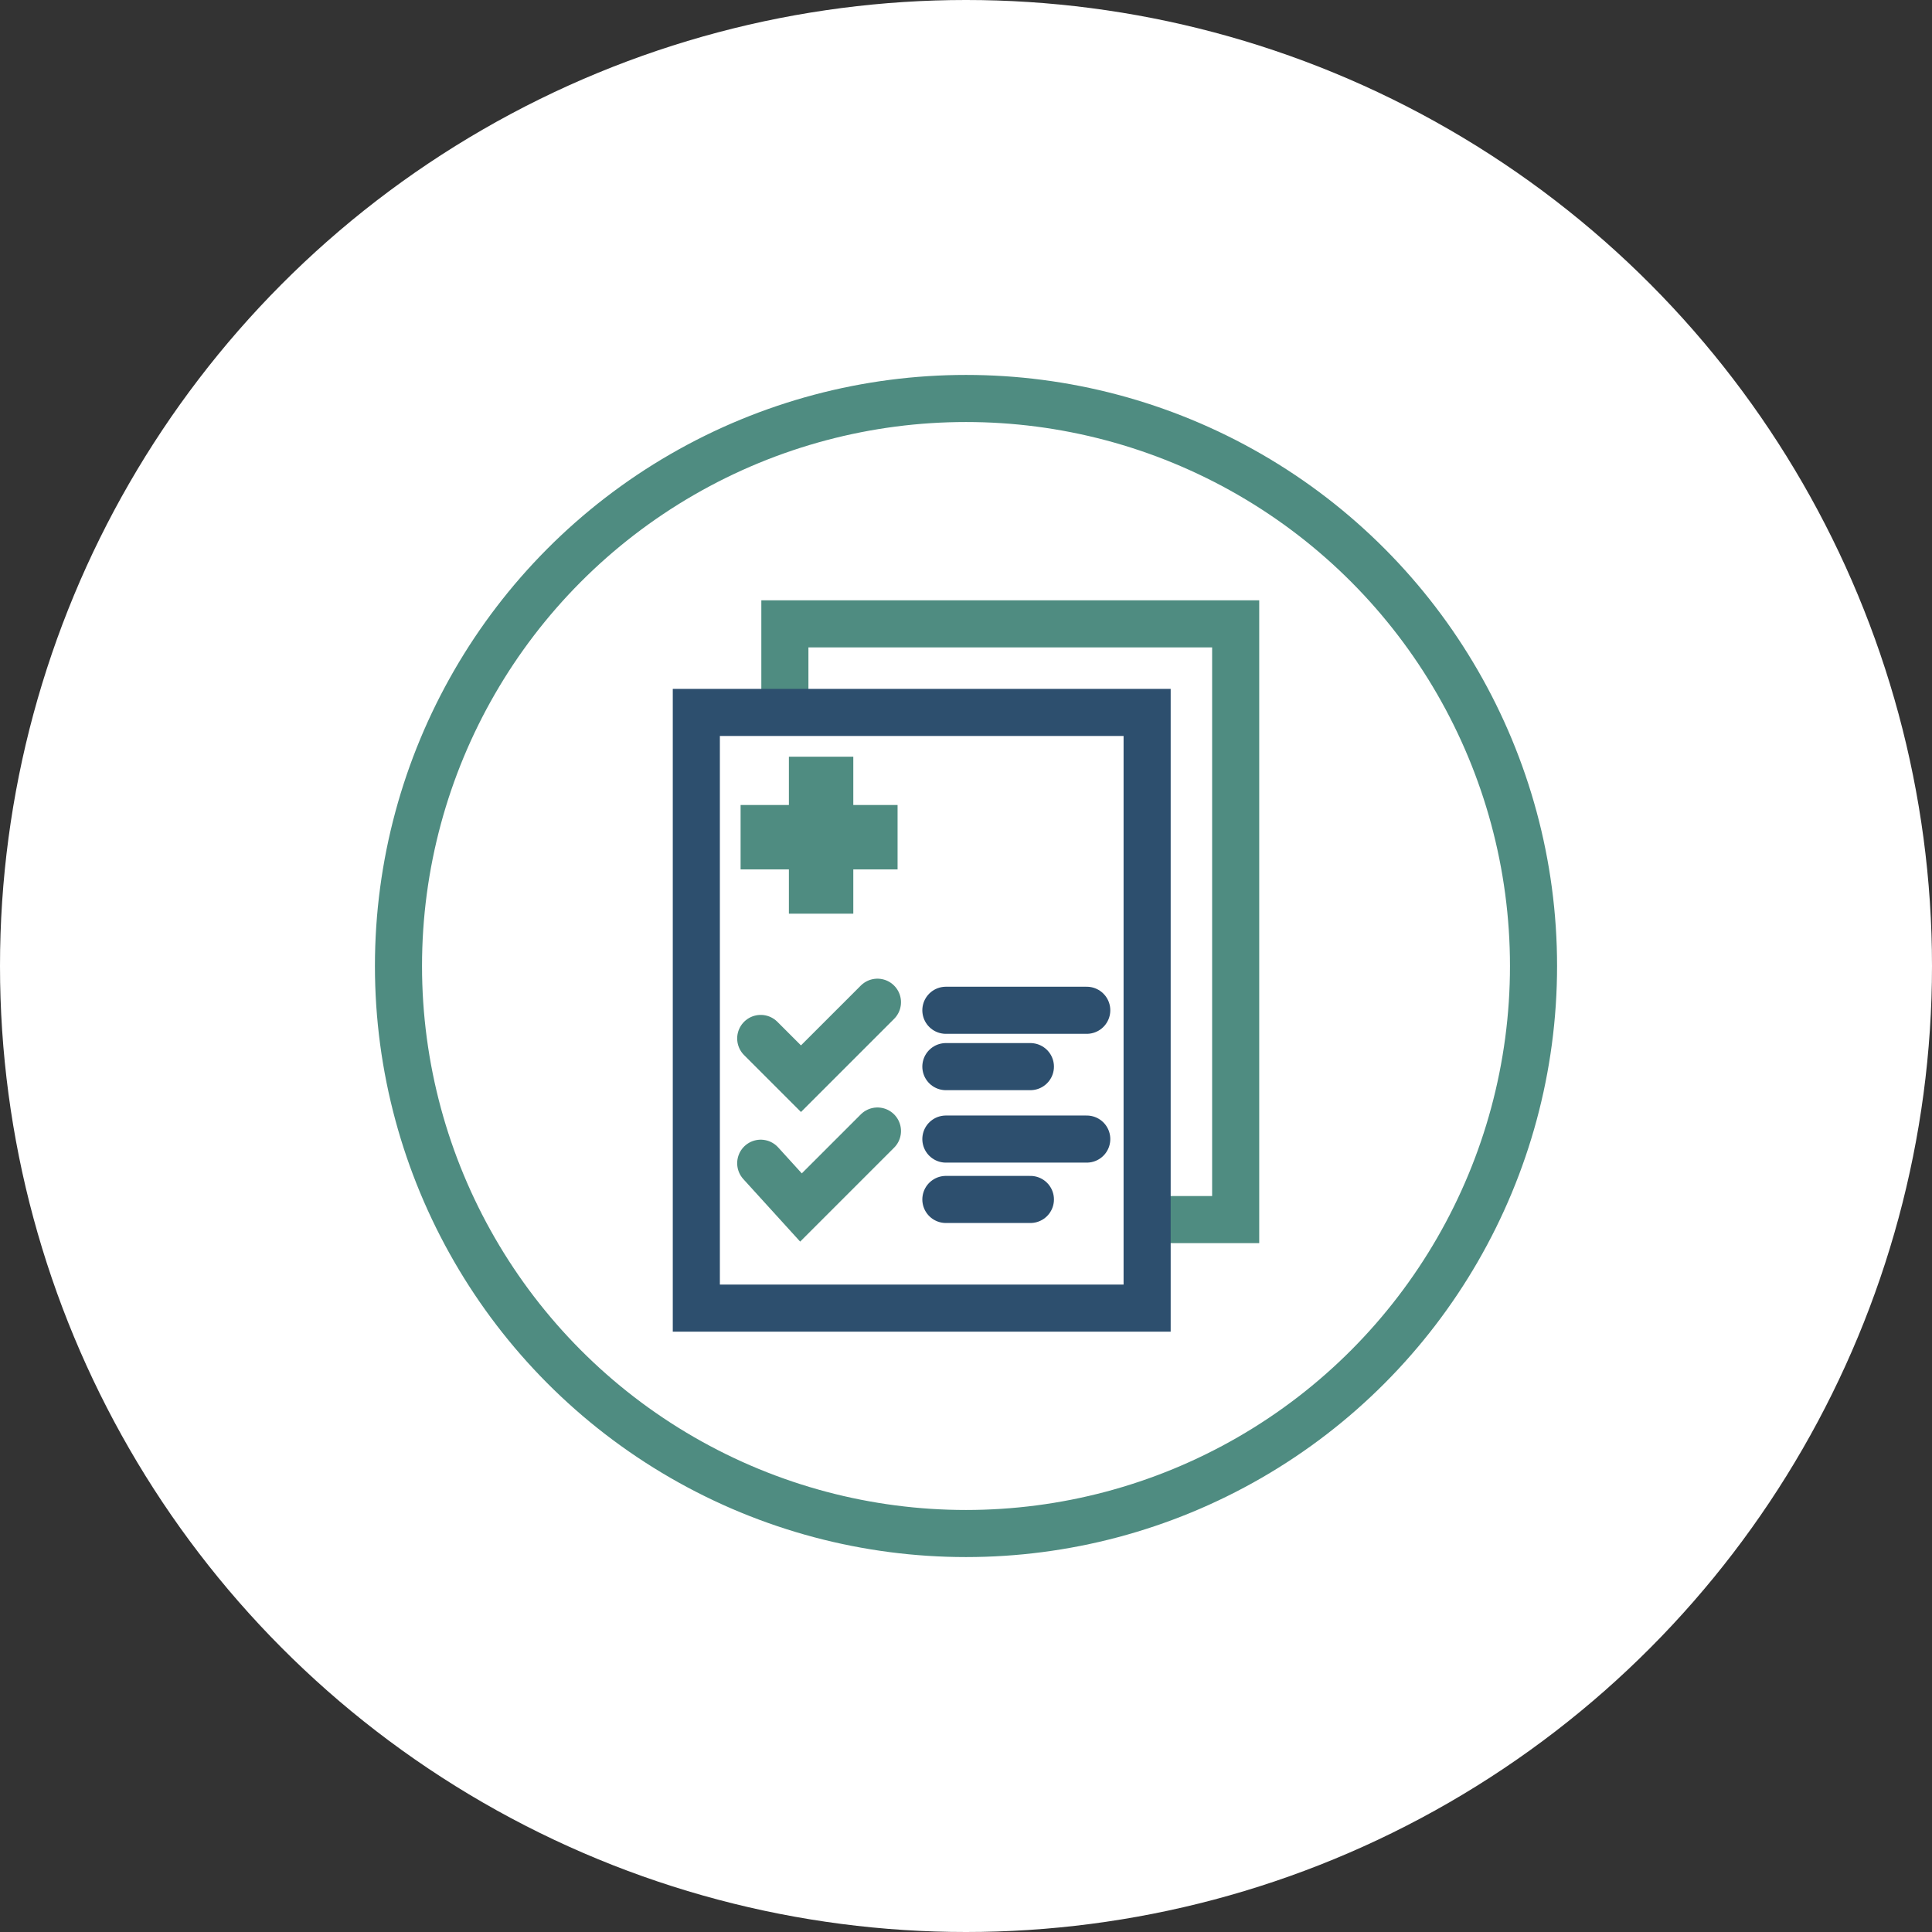
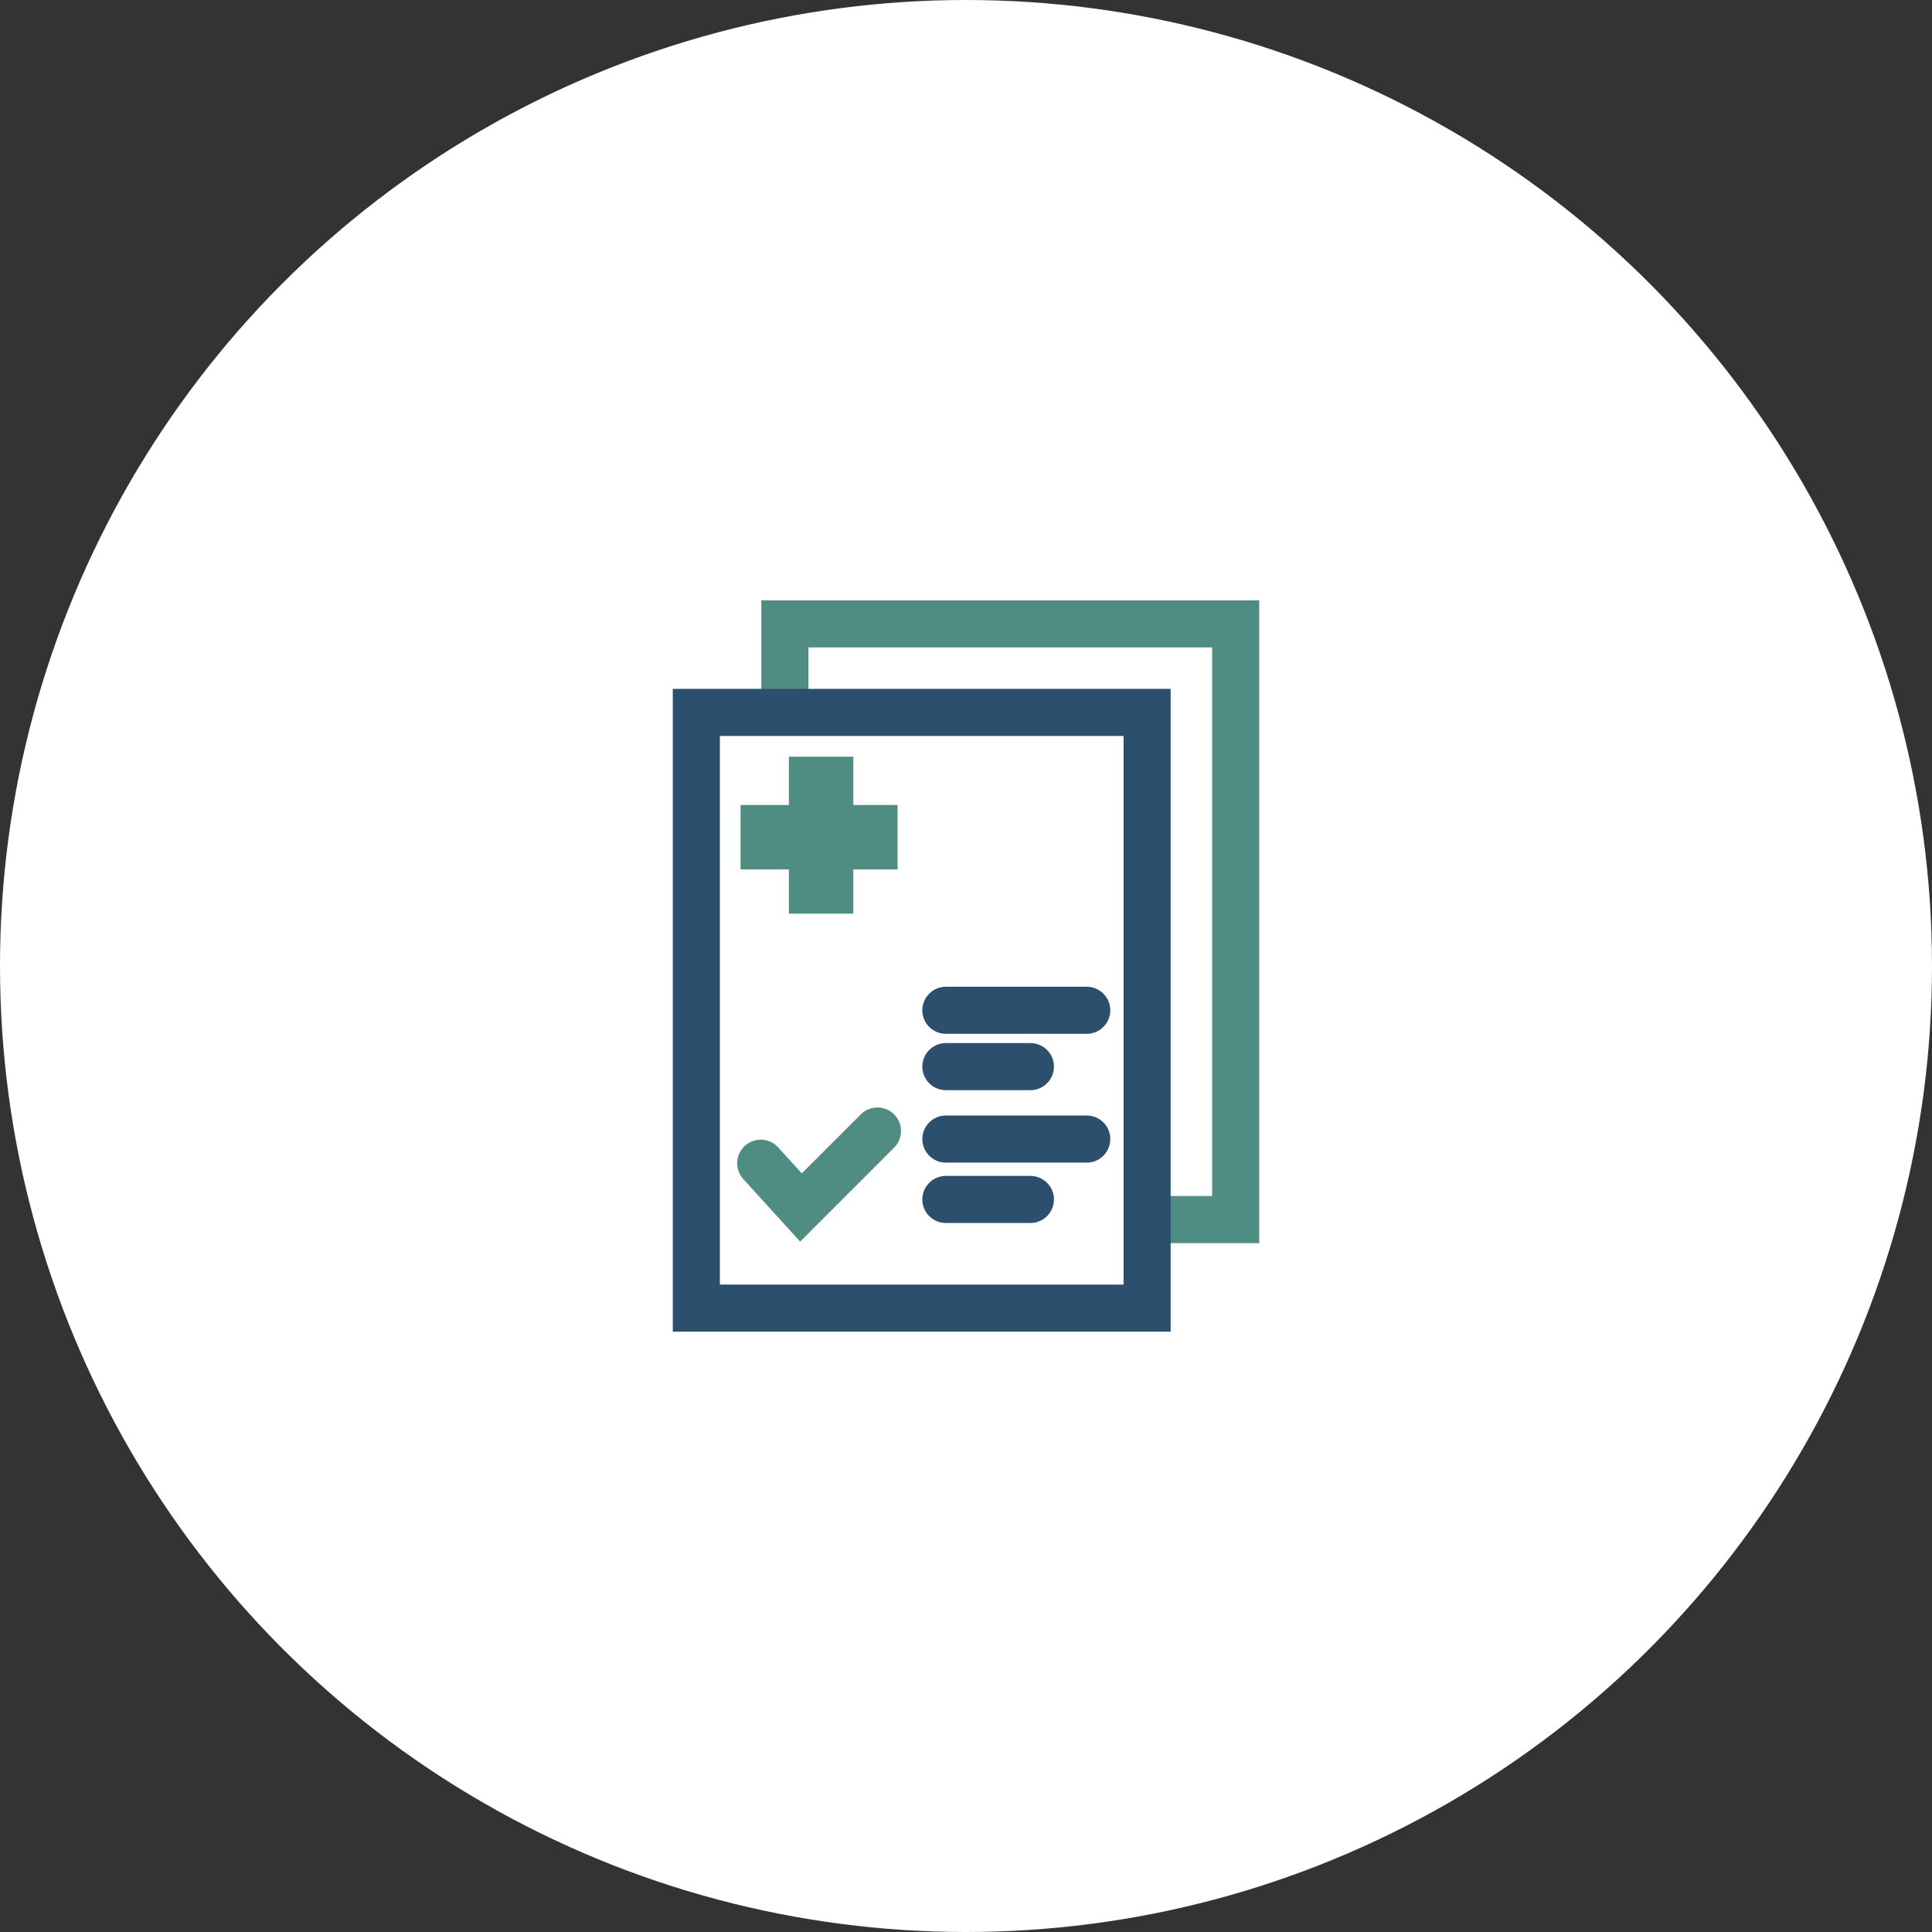
<svg xmlns="http://www.w3.org/2000/svg" version="1.1" id="Layer_1" x="0px" y="0px" viewBox="0 0 48 48" style="enable-background:new 0 0 48 48;" xml:space="preserve">
  <rect x="0" y="0" width="48" height="48" fill="#333333" stroke="none" />
  <style type="text/css">
	.st0{fill:#FFFFFF;}
	.st1{fill:none;stroke:#4F8C81;stroke-width:1.17;stroke-linecap:round;}
	.st2{fill:none;stroke:#2D4F6E;stroke-width:1.17;stroke-linecap:square;}
	.st3{fill:#4F8C81;}
	.st4{fill:none;stroke:#2D4F6E;stroke-width:1.17;stroke-linecap:round;}
</style>
  <g>
    <circle class="st0" cx="24" cy="24" r="24" />
  </g>
  <g>
    <g>
      <polyline class="st1" points="28.6,30.3 30.7,30.3 30.7,15.5 19.5,15.5 19.5,17.6   " />
    </g>
    <g>
      <polygon class="st2" points="17.3,17.7 17.3,32.5 28.5,32.5 28.5,17.7   " />
-       <polyline class="st1" points="18.9,25.8 19.9,26.8 21.8,24.9   " />
      <polyline class="st1" points="18.9,28.9 19.9,30 21.8,28.1   " />
      <polygon class="st3" points="22.3,20 21.2,20 21.2,18.8 19.6,18.8 19.6,20 18.4,20 18.4,21.6 19.6,21.6 19.6,22.7 21.2,22.7     21.2,21.6 22.3,21.6   " />
      <line class="st4" x1="23.5" y1="25.1" x2="27" y2="25.1" />
      <line class="st4" x1="23.5" y1="26.5" x2="25.6" y2="26.5" />
      <line class="st4" x1="23.5" y1="28.3" x2="27" y2="28.3" />
      <line class="st4" x1="23.5" y1="29.8" x2="25.6" y2="29.8" />
    </g>
  </g>
-   <circle class="st1" cx="24" cy="24" r="14.1" />
</svg>